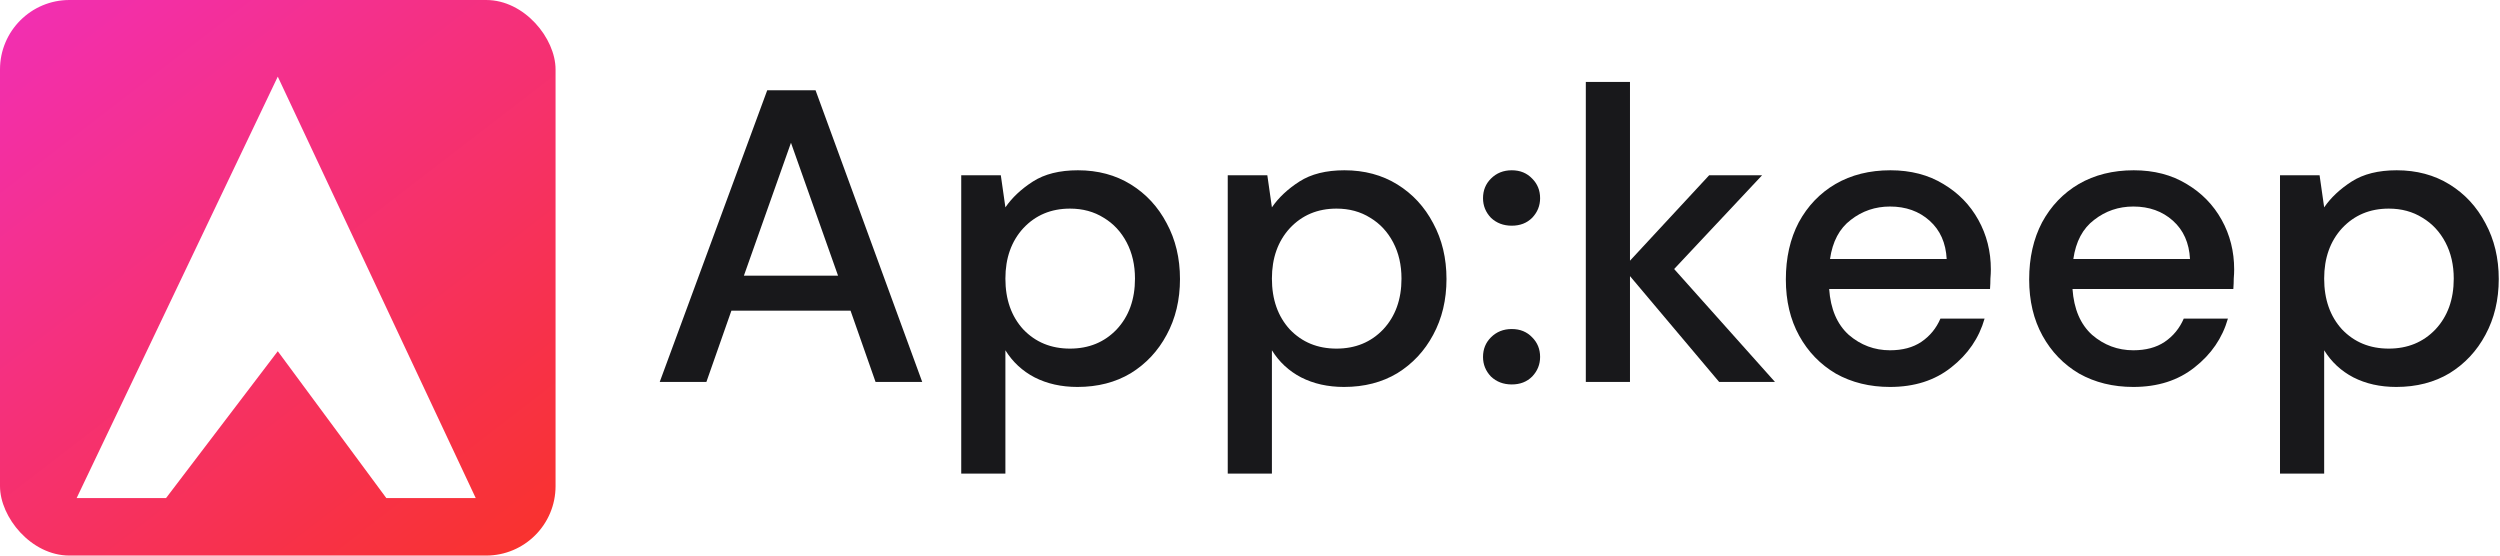
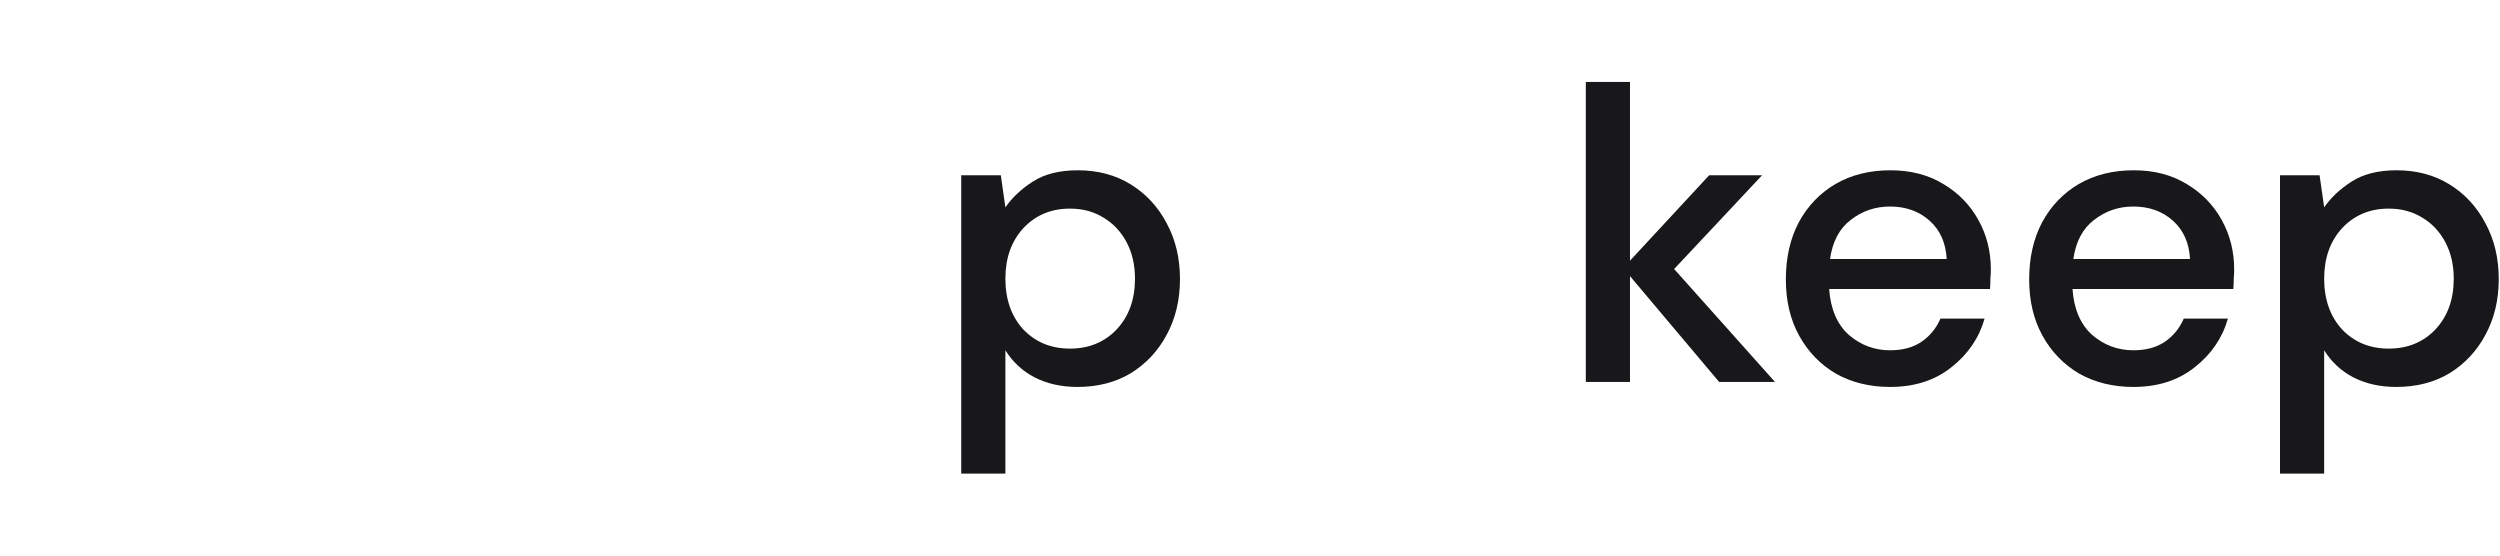
<svg xmlns="http://www.w3.org/2000/svg" width="144" height="32" viewBox="0 0 144 32" fill="none">
  <g clip-path="url(#clip0_67_63)">
-     <rect width="32" height="32" rx="4" fill="url(#paint0_linear_67_63)" />
    <g filter="url(#filter0_i_67_63)">
-       <path d="M27.403 28.322H22.253L16 19.862L9.563 28.322H4.414L16 4.046L27.403 28.322Z" fill="white" />
-     </g>
+       </g>
  </g>
-   <path d="M38 22L44.192 5.2H46.976L53.12 22H50.432L48.992 17.896H42.128L40.688 22H38ZM42.848 15.88H48.272L45.56 8.224L42.848 15.88Z" fill="#18181B" />
  <path d="M55.367 27.28V10.096H57.647L57.911 11.944C58.295 11.384 58.823 10.888 59.495 10.456C60.167 10.024 61.031 9.808 62.087 9.808C63.239 9.808 64.255 10.08 65.135 10.624C66.015 11.168 66.703 11.912 67.199 12.856C67.711 13.8 67.967 14.872 67.967 16.072C67.967 17.272 67.711 18.344 67.199 19.288C66.703 20.216 66.015 20.952 65.135 21.496C64.255 22.024 63.231 22.288 62.063 22.288C61.135 22.288 60.311 22.104 59.591 21.736C58.887 21.368 58.327 20.848 57.911 20.176V27.28H55.367ZM61.631 20.08C62.719 20.08 63.615 19.712 64.319 18.976C65.023 18.224 65.375 17.248 65.375 16.048C65.375 15.264 65.215 14.568 64.895 13.96C64.575 13.352 64.135 12.88 63.575 12.544C63.015 12.192 62.367 12.016 61.631 12.016C60.543 12.016 59.647 12.392 58.943 13.144C58.255 13.896 57.911 14.864 57.911 16.048C57.911 17.248 58.255 18.224 58.943 18.976C59.647 19.712 60.543 20.08 61.631 20.08Z" fill="#18181B" />
-   <path d="M70.718 27.28V10.096H72.998L73.262 11.944C73.646 11.384 74.174 10.888 74.846 10.456C75.518 10.024 76.382 9.808 77.438 9.808C78.59 9.808 79.606 10.08 80.486 10.624C81.366 11.168 82.054 11.912 82.55 12.856C83.062 13.8 83.318 14.872 83.318 16.072C83.318 17.272 83.062 18.344 82.55 19.288C82.054 20.216 81.366 20.952 80.486 21.496C79.606 22.024 78.582 22.288 77.414 22.288C76.486 22.288 75.662 22.104 74.942 21.736C74.238 21.368 73.678 20.848 73.262 20.176V27.28H70.718ZM76.982 20.08C78.07 20.08 78.966 19.712 79.67 18.976C80.374 18.224 80.726 17.248 80.726 16.048C80.726 15.264 80.566 14.568 80.246 13.96C79.926 13.352 79.486 12.88 78.926 12.544C78.366 12.192 77.718 12.016 76.982 12.016C75.894 12.016 74.998 12.392 74.294 13.144C73.606 13.896 73.262 14.864 73.262 16.048C73.262 17.248 73.606 18.224 74.294 18.976C74.998 19.712 75.894 20.08 76.982 20.08Z" fill="#18181B" />
-   <path d="M87.078 22.144C86.598 22.144 86.198 21.992 85.878 21.688C85.574 21.368 85.422 20.992 85.422 20.56C85.422 20.112 85.574 19.736 85.878 19.432C86.198 19.112 86.598 18.952 87.078 18.952C87.558 18.952 87.95 19.112 88.254 19.432C88.558 19.736 88.71 20.112 88.71 20.56C88.71 20.992 88.558 21.368 88.254 21.688C87.95 21.992 87.558 22.144 87.078 22.144ZM87.078 13C86.598 13 86.198 12.848 85.878 12.544C85.574 12.224 85.422 11.848 85.422 11.416C85.422 10.968 85.574 10.592 85.878 10.288C86.198 9.968 86.598 9.808 87.078 9.808C87.558 9.808 87.95 9.968 88.254 10.288C88.558 10.592 88.71 10.968 88.71 11.416C88.71 11.848 88.558 12.224 88.254 12.544C87.95 12.848 87.558 13 87.078 13Z" fill="#18181B" />
  <path d="M91.343 22V4.72H93.887V15.016L98.447 10.096H101.495L96.431 15.496L102.239 22H99.023L93.887 15.904V22H91.343Z" fill="#18181B" />
  <path d="M108.865 22.288C107.697 22.288 106.656 22.032 105.744 21.52C104.848 20.992 104.144 20.264 103.632 19.336C103.12 18.408 102.865 17.328 102.865 16.096C102.865 14.848 103.112 13.752 103.608 12.808C104.12 11.864 104.824 11.128 105.72 10.6C106.632 10.072 107.688 9.808 108.888 9.808C110.056 9.808 111.073 10.072 111.937 10.6C112.801 11.112 113.472 11.8 113.952 12.664C114.432 13.528 114.673 14.48 114.673 15.52C114.673 15.68 114.664 15.856 114.648 16.048C114.648 16.224 114.641 16.424 114.625 16.648H105.36C105.44 17.8 105.817 18.68 106.489 19.288C107.177 19.88 107.969 20.176 108.865 20.176C109.585 20.176 110.184 20.016 110.664 19.696C111.16 19.36 111.529 18.912 111.769 18.352H114.312C113.993 19.472 113.353 20.408 112.393 21.16C111.449 21.912 110.273 22.288 108.865 22.288ZM108.865 11.896C108.017 11.896 107.264 12.152 106.608 12.664C105.952 13.16 105.553 13.912 105.409 14.92H112.129C112.081 13.992 111.753 13.256 111.145 12.712C110.537 12.168 109.777 11.896 108.865 11.896Z" fill="#18181B" />
  <path d="M122.88 22.288C121.712 22.288 120.672 22.032 119.76 21.52C118.864 20.992 118.16 20.264 117.648 19.336C117.136 18.408 116.88 17.328 116.88 16.096C116.88 14.848 117.128 13.752 117.624 12.808C118.136 11.864 118.84 11.128 119.736 10.6C120.648 10.072 121.704 9.808 122.904 9.808C124.072 9.808 125.088 10.072 125.952 10.6C126.816 11.112 127.488 11.8 127.968 12.664C128.448 13.528 128.688 14.48 128.688 15.52C128.688 15.68 128.68 15.856 128.664 16.048C128.664 16.224 128.656 16.424 128.64 16.648H119.376C119.456 17.8 119.832 18.68 120.504 19.288C121.192 19.88 121.984 20.176 122.88 20.176C123.6 20.176 124.2 20.016 124.68 19.696C125.176 19.36 125.544 18.912 125.784 18.352H128.328C128.008 19.472 127.368 20.408 126.408 21.16C125.464 21.912 124.288 22.288 122.88 22.288ZM122.88 11.896C122.032 11.896 121.28 12.152 120.624 12.664C119.968 13.16 119.568 13.912 119.424 14.92H126.144C126.096 13.992 125.768 13.256 125.16 12.712C124.552 12.168 123.792 11.896 122.88 11.896Z" fill="#18181B" />
  <path d="M131.328 27.28V10.096H133.608L133.872 11.944C134.256 11.384 134.784 10.888 135.456 10.456C136.128 10.024 136.992 9.808 138.048 9.808C139.2 9.808 140.216 10.08 141.096 10.624C141.976 11.168 142.664 11.912 143.16 12.856C143.672 13.8 143.928 14.872 143.928 16.072C143.928 17.272 143.672 18.344 143.16 19.288C142.664 20.216 141.976 20.952 141.096 21.496C140.216 22.024 139.192 22.288 138.024 22.288C137.096 22.288 136.272 22.104 135.552 21.736C134.848 21.368 134.288 20.848 133.872 20.176V27.28H131.328ZM137.592 20.08C138.68 20.08 139.576 19.712 140.28 18.976C140.984 18.224 141.336 17.248 141.336 16.048C141.336 15.264 141.176 14.568 140.856 13.96C140.536 13.352 140.096 12.88 139.536 12.544C138.976 12.192 138.328 12.016 137.592 12.016C136.504 12.016 135.608 12.392 134.904 13.144C134.216 13.896 133.872 14.864 133.872 16.048C133.872 17.248 134.216 18.224 134.904 18.976C135.608 19.712 136.504 20.08 137.592 20.08Z" fill="#18181B" />
  <defs>
    <filter id="filter0_i_67_63" x="4.414" y="4.046" width="22.988" height="24.644" filterUnits="userSpaceOnUse" color-interpolation-filters="sRGB">
      <feFlood flood-opacity="0" result="BackgroundImageFix" />
      <feBlend mode="normal" in="SourceGraphic" in2="BackgroundImageFix" result="shape" />
      <feColorMatrix in="SourceAlpha" type="matrix" values="0 0 0 0 0 0 0 0 0 0 0 0 0 0 0 0 0 0 127 0" result="hardAlpha" />
      <feOffset dy="0.368" />
      <feGaussianBlur stdDeviation="0.368" />
      <feComposite in2="hardAlpha" operator="arithmetic" k2="-1" k3="1" />
      <feColorMatrix type="matrix" values="0 0 0 0 0 0 0 0 0 0 0 0 0 0 0 0 0 0 0.25 0" />
      <feBlend mode="normal" in2="shape" result="effect1_innerShadow_67_63" />
    </filter>
    <linearGradient id="paint0_linear_67_63" x1="2.943" y1="8.69414e-07" x2="28.69" y2="33.471" gradientUnits="userSpaceOnUse">
      <stop stop-color="#F22FB0" />
      <stop offset="1" stop-color="#F9322C" />
    </linearGradient>
    <clipPath id="clip0_67_63">
      <rect width="32" height="32" rx="4" fill="white" />
    </clipPath>
  </defs>
</svg>